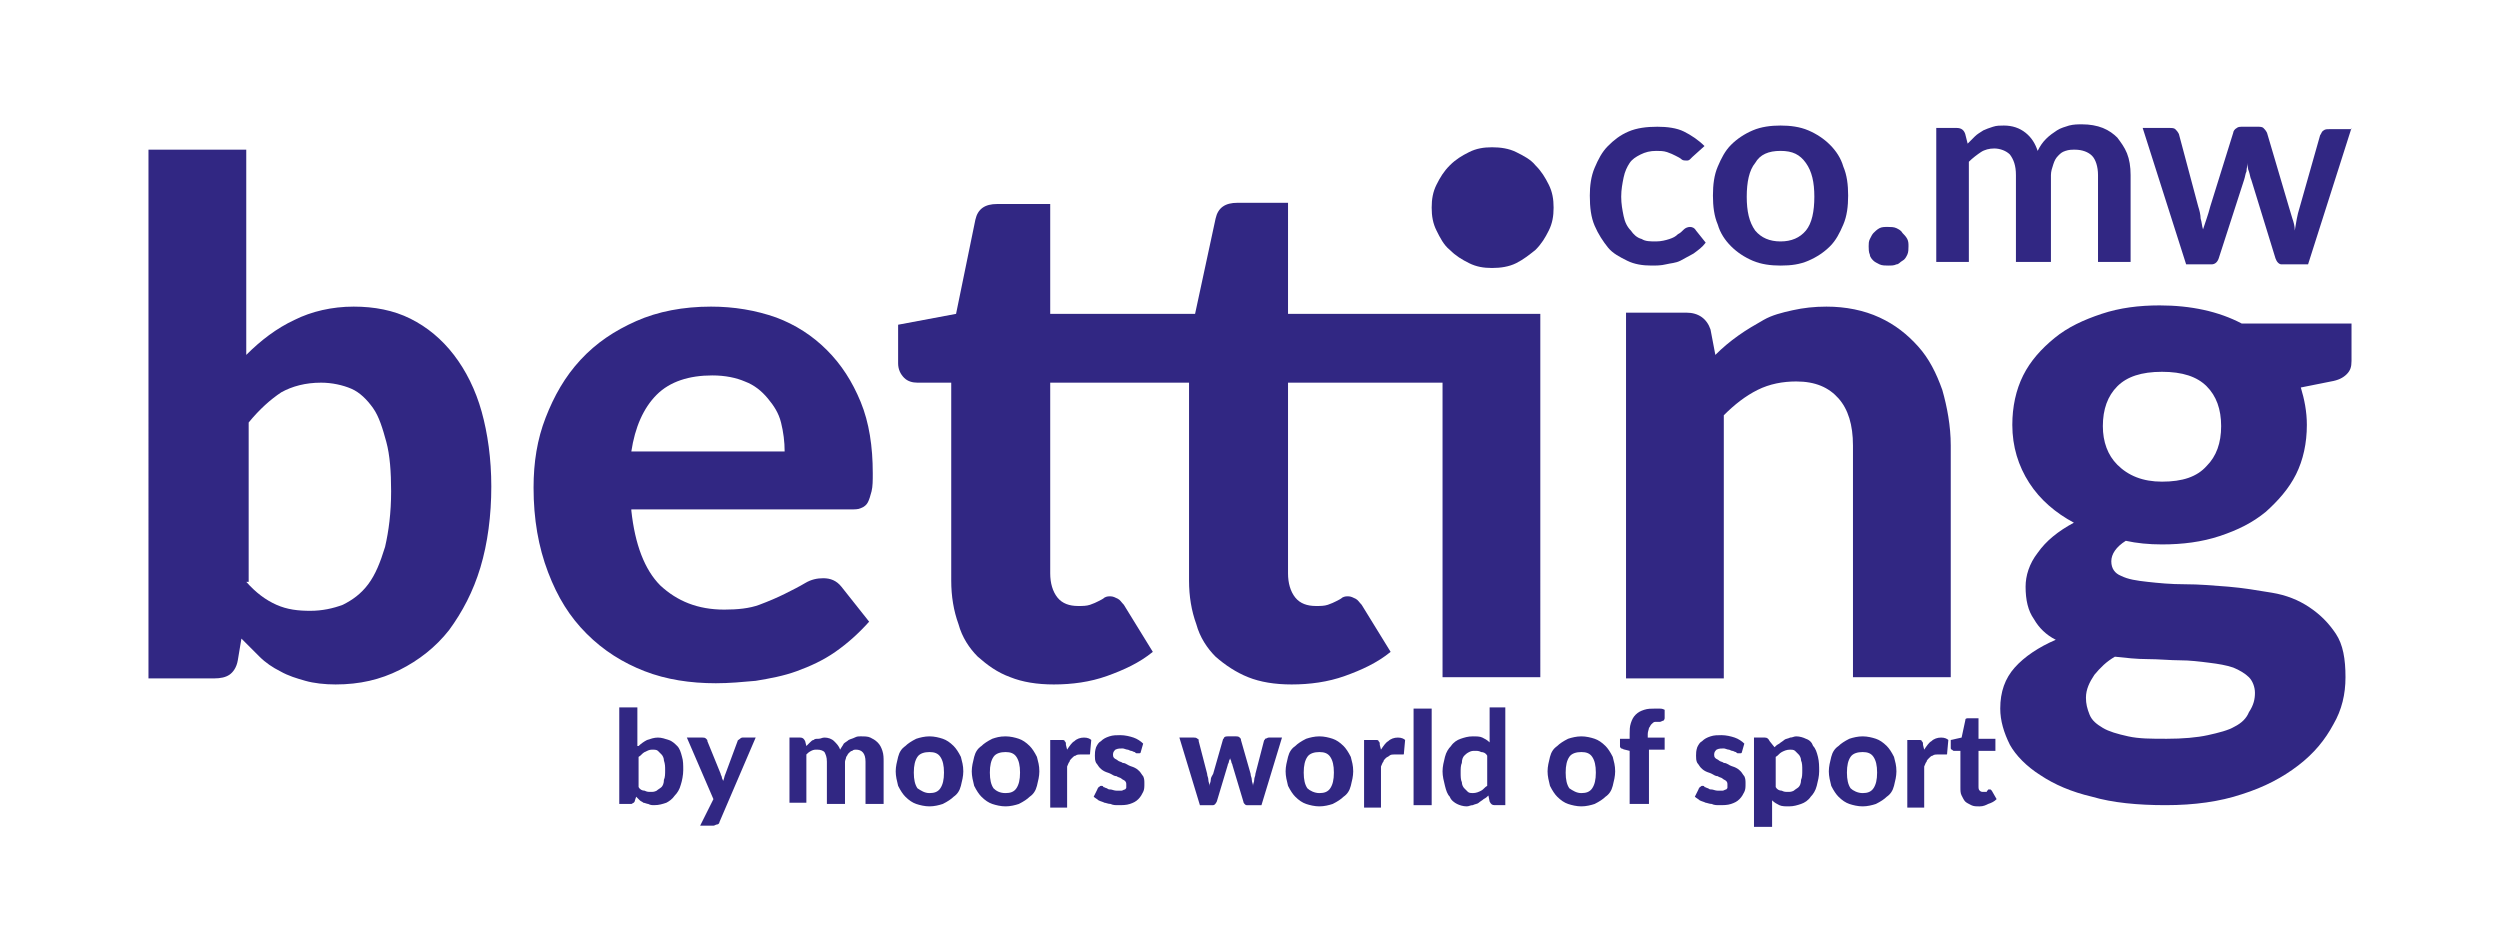
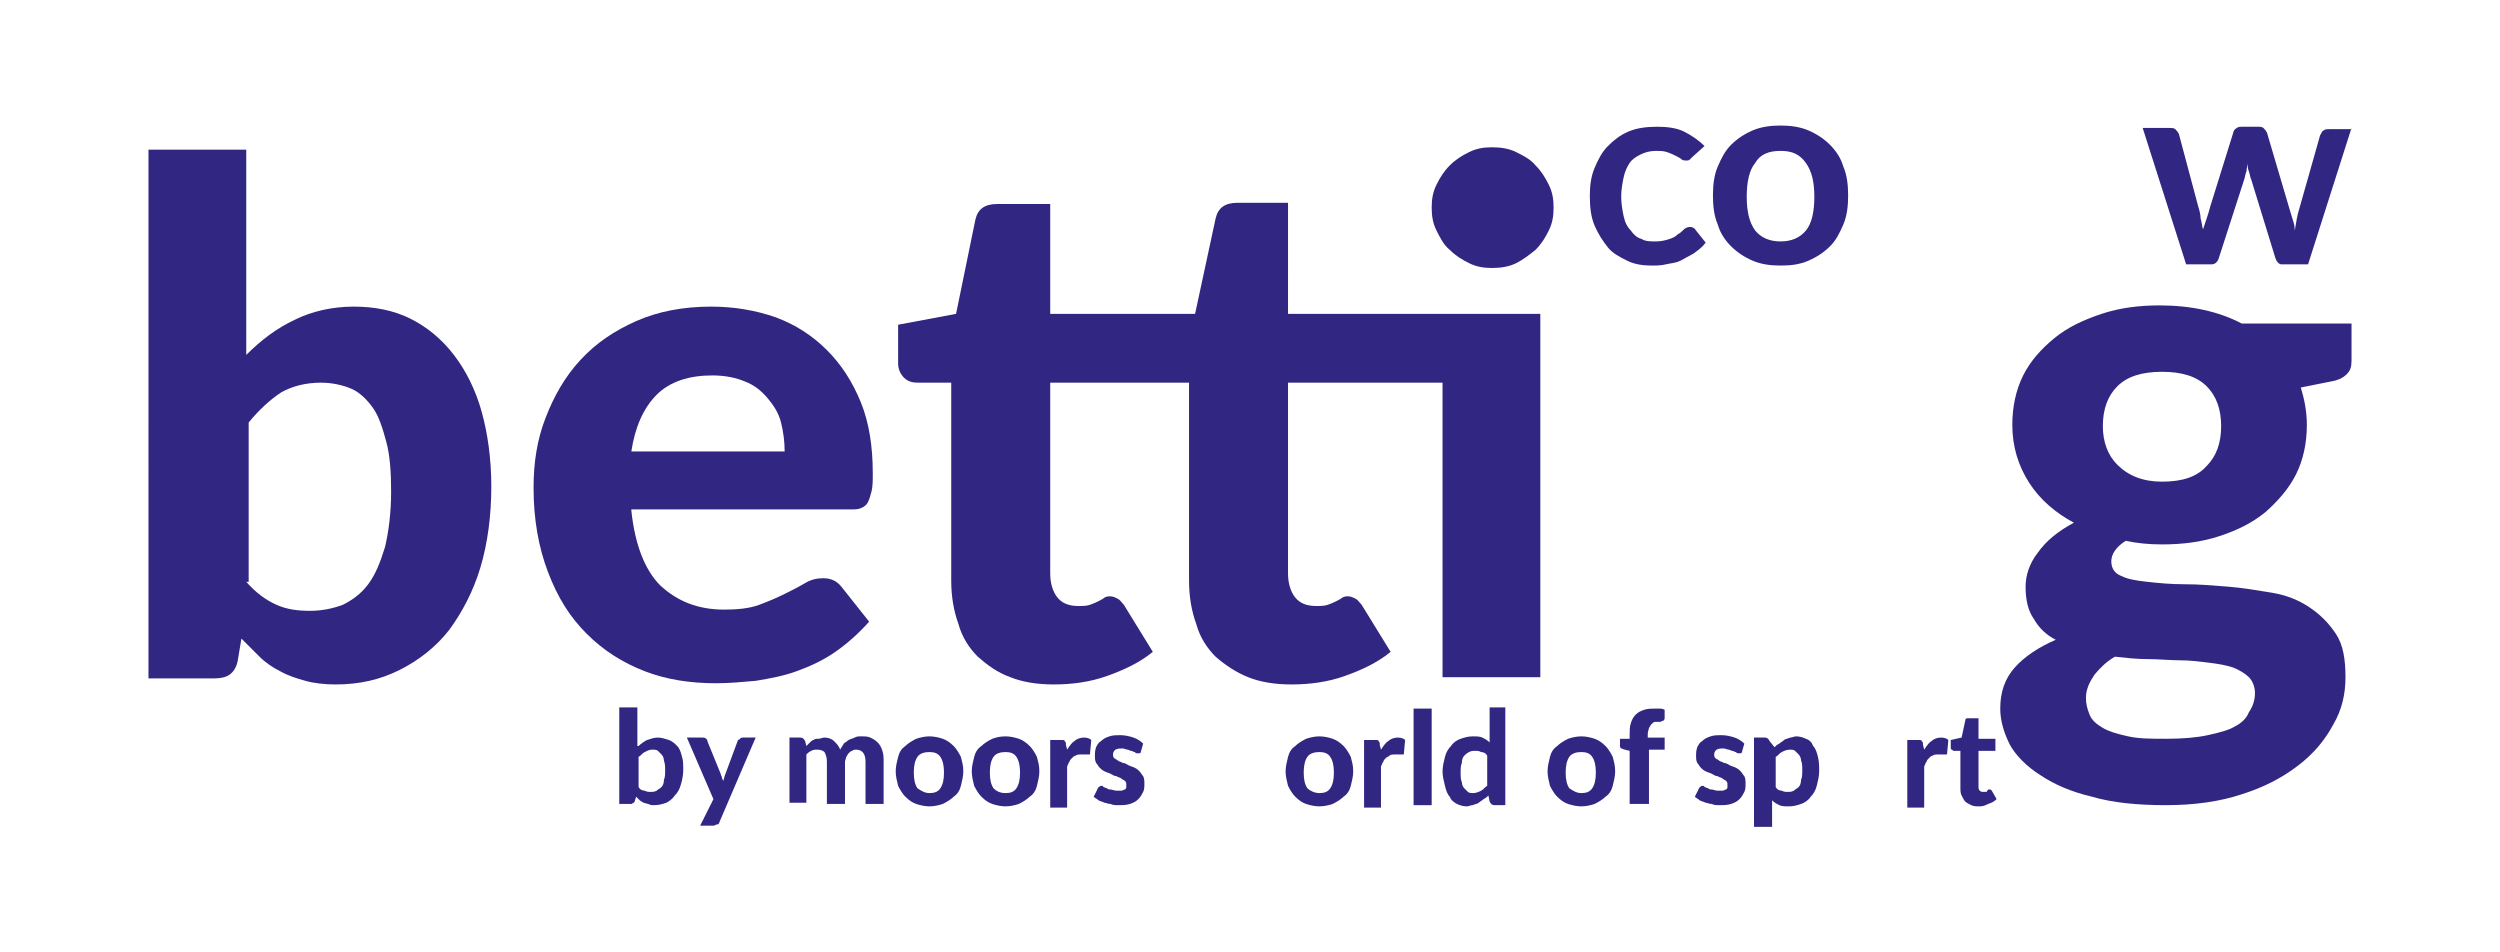
<svg xmlns="http://www.w3.org/2000/svg" version="1.1" id="Layer_1" x="0px" y="0px" viewBox="0 0 207.1 78.9" style="enable-background:new 0 0 207.1 78.9;" xml:space="preserve">
  <style type="text/css">
	.st0{fill:#312783;}
</style>
  <g>
    <path class="st0" d="M20.4,29.4c1.2-1.2,2.5-2.2,4-2.9c1.4-0.7,3.1-1.1,4.9-1.1c1.7,0,3.3,0.3,4.7,1c1.4,0.7,2.6,1.7,3.6,3   c1,1.3,1.8,2.9,2.3,4.7c0.5,1.8,0.8,3.9,0.8,6.2c0,2.4-0.3,4.7-0.9,6.7c-0.6,2-1.5,3.7-2.6,5.2c-1.1,1.4-2.5,2.5-4.1,3.3   c-1.6,0.8-3.3,1.2-5.3,1.2c-0.9,0-1.8-0.1-2.5-0.3c-0.7-0.2-1.4-0.4-2.1-0.8c-0.6-0.3-1.2-0.7-1.7-1.2c-0.5-0.5-1-1-1.5-1.5   l-0.3,1.8c-0.1,0.6-0.4,1-0.7,1.2c-0.3,0.2-0.7,0.3-1.3,0.3h-5.4V12.4h8.1V29.4z M20.4,48.2c0.8,0.9,1.6,1.5,2.5,1.9   c0.9,0.4,1.8,0.5,2.8,0.5c1,0,1.9-0.2,2.7-0.5c0.8-0.4,1.5-0.9,2.1-1.7c0.6-0.8,1-1.8,1.4-3.1c0.3-1.3,0.5-2.8,0.5-4.6   c0-1.6-0.1-3-0.4-4.1c-0.3-1.1-0.6-2.1-1.1-2.8c-0.5-0.7-1.1-1.3-1.8-1.6c-0.7-0.3-1.6-0.5-2.5-0.5c-1.3,0-2.4,0.3-3.3,0.8   c-0.9,0.6-1.8,1.4-2.7,2.5V48.2z" />
    <path class="st0" d="M52.3,42.3c0.3,2.8,1.1,4.9,2.4,6.2c1.4,1.3,3.1,2,5.3,2c1.1,0,2.1-0.1,2.9-0.4c0.8-0.3,1.5-0.6,2.1-0.9   c0.6-0.3,1.2-0.6,1.7-0.9c0.5-0.3,1-0.4,1.5-0.4c0.6,0,1.1,0.2,1.5,0.7l2.3,2.9c-0.9,1-1.8,1.8-2.8,2.5c-1,0.7-2.1,1.2-3.2,1.6   c-1.1,0.4-2.2,0.6-3.4,0.8c-1.1,0.1-2.2,0.2-3.3,0.2c-2.1,0-4.1-0.3-5.9-1c-1.8-0.7-3.4-1.7-4.8-3.1c-1.4-1.4-2.4-3-3.2-5.1   s-1.2-4.4-1.2-7c0-2.1,0.3-4,1-5.8c0.7-1.8,1.6-3.4,2.9-4.8c1.3-1.4,2.8-2.4,4.6-3.2c1.8-0.8,3.9-1.2,6.2-1.2   c1.9,0,3.7,0.3,5.4,0.9c1.6,0.6,3,1.5,4.2,2.7c1.2,1.2,2.1,2.6,2.8,4.3c0.7,1.7,1,3.7,1,5.9c0,0.6,0,1.1-0.1,1.5   c-0.1,0.4-0.2,0.7-0.3,0.9c-0.1,0.2-0.3,0.4-0.6,0.5c-0.2,0.1-0.5,0.1-0.9,0.1H52.3z M65,37.4c0-0.8-0.1-1.6-0.3-2.4   c-0.2-0.8-0.6-1.4-1.1-2c-0.5-0.6-1.1-1.1-1.9-1.4c-0.7-0.3-1.6-0.5-2.7-0.5c-1.9,0-3.5,0.5-4.6,1.6c-1.1,1.1-1.8,2.7-2.1,4.7H65z" />
    <path class="st0" d="M127.6,56.1h-8.1V31.7h-12.8v15.8c0,0.8,0.2,1.5,0.6,2s1,0.7,1.7,0.7c0.4,0,0.7,0,1-0.1   c0.3-0.1,0.5-0.2,0.7-0.3c0.2-0.1,0.4-0.2,0.5-0.3c0.2-0.1,0.3-0.1,0.5-0.1c0.2,0,0.4,0.1,0.6,0.2c0.2,0.1,0.3,0.3,0.5,0.5l2.4,3.9   c-1.1,0.9-2.4,1.5-3.8,2c-1.4,0.5-2.9,0.7-4.4,0.7c-1.4,0-2.6-0.2-3.6-0.6s-1.9-1-2.7-1.7c-0.7-0.7-1.3-1.6-1.6-2.7   c-0.4-1.1-0.6-2.3-0.6-3.6V31.7H87v15.8c0,0.8,0.2,1.5,0.6,2s1,0.7,1.7,0.7c0.4,0,0.7,0,1-0.1c0.3-0.1,0.5-0.2,0.7-0.3   c0.2-0.1,0.4-0.2,0.5-0.3c0.2-0.1,0.3-0.1,0.5-0.1c0.2,0,0.4,0.1,0.6,0.2c0.2,0.1,0.3,0.3,0.5,0.5l2.4,3.9c-1.1,0.9-2.4,1.5-3.8,2   c-1.4,0.5-2.9,0.7-4.4,0.7c-1.4,0-2.6-0.2-3.6-0.6c-1.1-0.4-1.9-1-2.7-1.7c-0.7-0.7-1.3-1.6-1.6-2.7c-0.4-1.1-0.6-2.3-0.6-3.6V31.7   h-2.8c-0.4,0-0.8-0.1-1.1-0.4c-0.3-0.3-0.5-0.7-0.5-1.2v-3.2l4.8-0.9l1.6-7.8c0.2-0.9,0.8-1.3,1.8-1.3H87V26h12l1.7-7.9   c0.2-0.9,0.8-1.3,1.8-1.3h4.2V26h20.9V56.1z M128.7,17.2c0,0.7-0.1,1.3-0.4,1.9c-0.3,0.6-0.6,1.1-1.1,1.6c-0.5,0.4-1,0.8-1.6,1.1   c-0.6,0.3-1.3,0.4-2,0.4c-0.7,0-1.3-0.1-1.9-0.4c-0.6-0.3-1.1-0.6-1.6-1.1c-0.5-0.4-0.8-1-1.1-1.6c-0.3-0.6-0.4-1.2-0.4-1.9   c0-0.7,0.1-1.3,0.4-1.9c0.3-0.6,0.6-1.1,1.1-1.6c0.5-0.5,1-0.8,1.6-1.1c0.6-0.3,1.2-0.4,1.9-0.4c0.7,0,1.4,0.1,2,0.4   c0.6,0.3,1.2,0.6,1.6,1.1c0.5,0.5,0.8,1,1.1,1.6C128.6,15.9,128.7,16.5,128.7,17.2z" />
-     <path class="st0" d="M142.1,29.4c0.6-0.6,1.2-1.1,1.9-1.6c0.7-0.5,1.4-0.9,2.1-1.3c0.7-0.4,1.5-0.6,2.4-0.8   c0.9-0.2,1.8-0.3,2.8-0.3c1.6,0,3.1,0.3,4.4,0.9c1.3,0.6,2.3,1.4,3.2,2.4c0.9,1,1.5,2.2,2,3.6c0.4,1.4,0.7,3,0.7,4.6v19.2h-8.1   V36.9c0-1.7-0.4-3-1.2-3.9c-0.8-0.9-1.9-1.4-3.5-1.4c-1.1,0-2.2,0.2-3.2,0.7c-1,0.5-1.9,1.2-2.8,2.1v21.8h-8.1V25.9h5   c1,0,1.7,0.5,2,1.4L142.1,29.4z" />
    <path class="st0" d="M194.8,26.9v3c0,0.5-0.1,0.8-0.4,1.1c-0.3,0.3-0.7,0.5-1.3,0.6l-2.5,0.5c0.3,1,0.5,2,0.5,3.1   c0,1.5-0.3,2.9-0.9,4.1c-0.6,1.2-1.5,2.2-2.5,3.1c-1.1,0.9-2.3,1.5-3.8,2c-1.5,0.5-3.1,0.7-4.8,0.7c-1.1,0-2.1-0.1-3-0.3   c-0.8,0.5-1.2,1.1-1.2,1.7c0,0.6,0.3,1,0.8,1.2c0.6,0.3,1.3,0.4,2.2,0.5c0.9,0.1,1.9,0.2,3.1,0.2c1.2,0,2.3,0.1,3.6,0.2   c1.2,0.1,2.4,0.3,3.6,0.5c1.2,0.2,2.2,0.6,3.1,1.2c0.9,0.6,1.6,1.3,2.2,2.2c0.6,0.9,0.8,2.1,0.8,3.6c0,1.4-0.3,2.7-1,3.9   c-0.7,1.3-1.6,2.4-2.9,3.4c-1.3,1-2.8,1.8-4.7,2.4c-1.8,0.6-3.9,0.9-6.3,0.9c-2.3,0-4.4-0.2-6.1-0.7c-1.7-0.4-3.1-1-4.3-1.8   c-1.1-0.7-2-1.6-2.5-2.5c-0.5-1-0.8-2-0.8-3c0-1.4,0.4-2.5,1.2-3.4c0.8-0.9,2-1.7,3.4-2.3c-0.8-0.4-1.4-1-1.8-1.7   c-0.5-0.7-0.7-1.6-0.7-2.7c0-0.9,0.3-1.9,1-2.8c0.7-1,1.7-1.8,3-2.5c-1.5-0.8-2.8-1.9-3.7-3.3c-0.9-1.4-1.4-3-1.4-4.8   c0-1.5,0.3-2.9,0.9-4.1c0.6-1.2,1.5-2.2,2.6-3.1c1.1-0.9,2.4-1.5,3.9-2c1.5-0.5,3.1-0.7,4.8-0.7c2.6,0,4.9,0.5,6.8,1.5H194.8z    M186.8,57.4c0-0.5-0.2-1-0.5-1.3c-0.3-0.3-0.8-0.6-1.3-0.8c-0.6-0.2-1.2-0.3-2-0.4c-0.8-0.1-1.6-0.2-2.4-0.2s-1.8-0.1-2.7-0.1   c-0.9,0-1.8-0.1-2.7-0.2c-0.7,0.4-1.2,0.9-1.7,1.5c-0.4,0.6-0.7,1.2-0.7,1.9c0,0.5,0.1,0.9,0.3,1.4s0.6,0.8,1.1,1.1   c0.5,0.3,1.2,0.5,2.1,0.7c0.9,0.2,1.9,0.2,3.2,0.2c1.3,0,2.5-0.1,3.4-0.3c0.9-0.2,1.7-0.4,2.2-0.7c0.6-0.3,1-0.7,1.2-1.2   C186.7,58.4,186.8,57.9,186.8,57.4z M179.1,39.9c1.7,0,2.9-0.4,3.7-1.3c0.8-0.8,1.2-1.9,1.2-3.3c0-1.4-0.4-2.5-1.2-3.3   c-0.8-0.8-2-1.2-3.7-1.2c-1.7,0-2.9,0.4-3.7,1.2c-0.8,0.8-1.2,1.9-1.2,3.3c0,1.3,0.4,2.4,1.2,3.2C176.3,39.4,177.5,39.9,179.1,39.9   z" />
  </g>
  <g>
    <path class="st0" d="M52.9,61.8c0.2-0.2,0.5-0.4,0.7-0.5c0.3-0.1,0.6-0.2,0.9-0.2c0.3,0,0.6,0.1,0.9,0.2c0.3,0.1,0.5,0.3,0.7,0.5   c0.2,0.2,0.3,0.5,0.4,0.9c0.1,0.3,0.1,0.7,0.1,1.1c0,0.4-0.1,0.9-0.2,1.2c-0.1,0.4-0.3,0.7-0.5,0.9c-0.2,0.3-0.5,0.5-0.7,0.6   c-0.3,0.1-0.6,0.2-1,0.2c-0.2,0-0.3,0-0.5-0.1c-0.1,0-0.3-0.1-0.4-0.1c-0.1-0.1-0.2-0.1-0.3-0.2c-0.1-0.1-0.2-0.2-0.3-0.3l-0.1,0.3   c0,0.1-0.1,0.2-0.1,0.2c-0.1,0-0.1,0.1-0.2,0.1h-1v-8h1.5V61.8z M52.9,65.2c0.1,0.2,0.3,0.3,0.5,0.3c0.2,0.1,0.3,0.1,0.5,0.1   c0.2,0,0.3,0,0.5-0.1c0.1-0.1,0.3-0.2,0.4-0.3c0.1-0.1,0.2-0.3,0.2-0.6c0.1-0.2,0.1-0.5,0.1-0.8c0-0.3,0-0.5-0.1-0.8   c0-0.2-0.1-0.4-0.2-0.5c-0.1-0.1-0.2-0.2-0.3-0.3c-0.1-0.1-0.3-0.1-0.5-0.1c-0.2,0-0.4,0.1-0.6,0.2c-0.2,0.1-0.3,0.3-0.5,0.4V65.2z   " />
    <path class="st0" d="M62.6,61.1l-3,7c0,0.1-0.1,0.2-0.2,0.2c-0.1,0-0.2,0.1-0.3,0.1H58l1.1-2.2l-2.2-5.1h1.3c0.1,0,0.2,0,0.3,0.1   s0.1,0.1,0.1,0.2l1.1,2.7c0,0.1,0.1,0.2,0.1,0.3c0,0.1,0.1,0.2,0.1,0.3c0.1-0.2,0.1-0.4,0.2-0.6l1-2.7c0-0.1,0.1-0.1,0.2-0.2   s0.2-0.1,0.2-0.1H62.6z" />
    <path class="st0" d="M65.4,66.7v-5.6h0.9c0.2,0,0.3,0.1,0.4,0.3l0.1,0.4c0.1-0.1,0.2-0.2,0.3-0.3c0.1-0.1,0.2-0.2,0.3-0.2   c0.1-0.1,0.2-0.1,0.4-0.1s0.3-0.1,0.5-0.1c0.3,0,0.6,0.1,0.8,0.3c0.2,0.2,0.4,0.4,0.5,0.7c0.1-0.2,0.2-0.3,0.3-0.5   c0.1-0.1,0.3-0.2,0.4-0.3c0.2-0.1,0.3-0.1,0.5-0.2s0.3-0.1,0.5-0.1c0.3,0,0.6,0,0.8,0.1c0.2,0.1,0.4,0.2,0.6,0.4   c0.2,0.2,0.3,0.4,0.4,0.7c0.1,0.3,0.1,0.6,0.1,0.9v3.5h-1.5v-3.5c0-0.7-0.3-1-0.8-1c-0.1,0-0.2,0-0.3,0.1c-0.1,0-0.2,0.1-0.3,0.2   c-0.1,0.1-0.1,0.2-0.2,0.3c0,0.1-0.1,0.3-0.1,0.4v3.5h-1.5v-3.5c0-0.4-0.1-0.6-0.2-0.8c-0.1-0.1-0.3-0.2-0.6-0.2   c-0.2,0-0.3,0-0.5,0.1c-0.2,0.1-0.3,0.2-0.4,0.3v4H65.4z" />
    <path class="st0" d="M77,61c0.4,0,0.8,0.1,1.1,0.2c0.3,0.1,0.6,0.3,0.9,0.6c0.2,0.2,0.4,0.5,0.6,0.9c0.1,0.4,0.2,0.7,0.2,1.2   c0,0.4-0.1,0.8-0.2,1.2c-0.1,0.4-0.3,0.7-0.6,0.9c-0.2,0.2-0.5,0.4-0.9,0.6c-0.3,0.1-0.7,0.2-1.1,0.2c-0.4,0-0.8-0.1-1.1-0.2   c-0.3-0.1-0.6-0.3-0.9-0.6c-0.2-0.2-0.4-0.5-0.6-0.9c-0.1-0.4-0.2-0.8-0.2-1.2c0-0.4,0.1-0.8,0.2-1.2c0.1-0.4,0.3-0.7,0.6-0.9   c0.2-0.2,0.5-0.4,0.9-0.6C76.2,61.1,76.6,61,77,61z M77,65.7c0.4,0,0.7-0.1,0.9-0.4c0.2-0.3,0.3-0.7,0.3-1.3c0-0.6-0.1-1-0.3-1.3   c-0.2-0.3-0.5-0.4-0.9-0.4c-0.4,0-0.8,0.1-1,0.4c-0.2,0.3-0.3,0.7-0.3,1.3c0,0.6,0.1,1,0.3,1.3C76.3,65.5,76.6,65.7,77,65.7z" />
    <path class="st0" d="M83.3,61c0.4,0,0.8,0.1,1.1,0.2c0.3,0.1,0.6,0.3,0.9,0.6c0.2,0.2,0.4,0.5,0.6,0.9c0.1,0.4,0.2,0.7,0.2,1.2   c0,0.4-0.1,0.8-0.2,1.2c-0.1,0.4-0.3,0.7-0.6,0.9c-0.2,0.2-0.5,0.4-0.9,0.6c-0.3,0.1-0.7,0.2-1.1,0.2c-0.4,0-0.8-0.1-1.1-0.2   c-0.3-0.1-0.6-0.3-0.9-0.6c-0.2-0.2-0.4-0.5-0.6-0.9c-0.1-0.4-0.2-0.8-0.2-1.2c0-0.4,0.1-0.8,0.2-1.2c0.1-0.4,0.3-0.7,0.6-0.9   c0.2-0.2,0.5-0.4,0.9-0.6C82.5,61.1,82.8,61,83.3,61z M83.3,65.7c0.4,0,0.7-0.1,0.9-0.4c0.2-0.3,0.3-0.7,0.3-1.3   c0-0.6-0.1-1-0.3-1.3c-0.2-0.3-0.5-0.4-0.9-0.4c-0.4,0-0.8,0.1-1,0.4c-0.2,0.3-0.3,0.7-0.3,1.3c0,0.6,0.1,1,0.3,1.3   C82.5,65.5,82.8,65.7,83.3,65.7z" />
    <path class="st0" d="M88.4,62.1c0.2-0.3,0.4-0.6,0.6-0.7c0.2-0.2,0.5-0.3,0.8-0.3c0.3,0,0.5,0.1,0.6,0.2l-0.1,1.1   c0,0.1,0,0.1-0.1,0.1c0,0-0.1,0-0.2,0c-0.1,0-0.1,0-0.2,0c-0.1,0-0.2,0-0.3,0c-0.1,0-0.3,0-0.4,0.1c-0.1,0-0.2,0.1-0.3,0.2   c-0.1,0.1-0.2,0.2-0.2,0.3c-0.1,0.1-0.1,0.2-0.2,0.4v3.4H87v-5.6h0.9c0.2,0,0.3,0,0.3,0.1c0.1,0.1,0.1,0.1,0.1,0.3L88.4,62.1z" />
    <path class="st0" d="M94.5,62.3c0,0.1-0.1,0.1-0.1,0.1c0,0-0.1,0-0.2,0c-0.1,0-0.1,0-0.2-0.1c-0.1,0-0.2-0.1-0.3-0.1   c-0.1,0-0.2-0.1-0.3-0.1c-0.1,0-0.3-0.1-0.4-0.1c-0.2,0-0.4,0-0.6,0.1c-0.1,0.1-0.2,0.2-0.2,0.4c0,0.1,0,0.2,0.1,0.3   c0.1,0.1,0.2,0.1,0.3,0.2c0.1,0.1,0.3,0.1,0.4,0.2c0.2,0,0.3,0.1,0.5,0.2c0.2,0.1,0.3,0.1,0.5,0.2c0.2,0.1,0.3,0.2,0.4,0.3   c0.1,0.1,0.2,0.3,0.3,0.4c0.1,0.2,0.1,0.4,0.1,0.6c0,0.3,0,0.5-0.1,0.7c-0.1,0.2-0.2,0.4-0.4,0.6c-0.2,0.2-0.4,0.3-0.7,0.4   c-0.3,0.1-0.6,0.1-1,0.1c-0.2,0-0.4,0-0.6-0.1c-0.2,0-0.4-0.1-0.5-0.1c-0.2-0.1-0.3-0.1-0.5-0.2c-0.1-0.1-0.3-0.2-0.4-0.3l0.3-0.6   c0-0.1,0.1-0.1,0.1-0.2c0.1,0,0.1-0.1,0.2-0.1c0.1,0,0.2,0,0.2,0.1c0.1,0,0.2,0.1,0.3,0.1c0.1,0.1,0.2,0.1,0.3,0.1   c0.1,0,0.3,0.1,0.5,0.1c0.1,0,0.3,0,0.4,0c0.1,0,0.2-0.1,0.3-0.1c0.1-0.1,0.1-0.1,0.1-0.2c0-0.1,0-0.1,0-0.2c0-0.1,0-0.2-0.1-0.3   c-0.1-0.1-0.2-0.1-0.3-0.2c-0.1-0.1-0.3-0.1-0.4-0.2c-0.2,0-0.3-0.1-0.5-0.2c-0.2-0.1-0.3-0.1-0.5-0.2c-0.2-0.1-0.3-0.2-0.4-0.3   c-0.1-0.1-0.2-0.3-0.3-0.4c-0.1-0.2-0.1-0.4-0.1-0.6c0-0.2,0-0.4,0.1-0.7c0.1-0.2,0.2-0.4,0.4-0.5c0.2-0.2,0.4-0.3,0.7-0.4   c0.3-0.1,0.6-0.1,0.9-0.1c0.4,0,0.8,0.1,1.1,0.2c0.3,0.1,0.6,0.3,0.8,0.5L94.5,62.3z" />
-     <path class="st0" d="M106.2,61.1l-1.7,5.6h-1.2c-0.1,0-0.1,0-0.2-0.1c0,0-0.1-0.1-0.1-0.2l-0.9-3c0-0.1-0.1-0.2-0.1-0.3   c0-0.1-0.1-0.2-0.1-0.3c0,0.1-0.1,0.2-0.1,0.3c0,0.1-0.1,0.2-0.1,0.3l-0.9,3c-0.1,0.2-0.2,0.3-0.3,0.3h-1.1l-1.7-5.6h1.2   c0.1,0,0.2,0,0.3,0.1c0.1,0,0.1,0.1,0.1,0.2l0.7,2.7c0,0.2,0.1,0.3,0.1,0.5c0,0.2,0.1,0.3,0.1,0.5c0-0.2,0.1-0.3,0.1-0.5   c0-0.2,0.1-0.3,0.2-0.5l0.8-2.8c0-0.1,0.1-0.1,0.1-0.2c0.1-0.1,0.2-0.1,0.3-0.1h0.7c0.1,0,0.2,0,0.3,0.1c0.1,0.1,0.1,0.1,0.1,0.2   l0.8,2.8c0,0.2,0.1,0.3,0.1,0.5c0,0.2,0.1,0.3,0.1,0.5c0-0.2,0.1-0.3,0.1-0.5c0-0.2,0.1-0.3,0.1-0.5l0.7-2.7c0-0.1,0.1-0.1,0.1-0.2   c0.1,0,0.2-0.1,0.3-0.1H106.2z" />
    <path class="st0" d="M109.3,61c0.4,0,0.8,0.1,1.1,0.2c0.3,0.1,0.6,0.3,0.9,0.6c0.2,0.2,0.4,0.5,0.6,0.9c0.1,0.4,0.2,0.7,0.2,1.2   c0,0.4-0.1,0.8-0.2,1.2c-0.1,0.4-0.3,0.7-0.6,0.9c-0.2,0.2-0.5,0.4-0.9,0.6c-0.3,0.1-0.7,0.2-1.1,0.2c-0.4,0-0.8-0.1-1.1-0.2   c-0.3-0.1-0.6-0.3-0.9-0.6c-0.2-0.2-0.4-0.5-0.6-0.9c-0.1-0.4-0.2-0.8-0.2-1.2c0-0.4,0.1-0.8,0.2-1.2c0.1-0.4,0.3-0.7,0.6-0.9   c0.2-0.2,0.5-0.4,0.9-0.6C108.5,61.1,108.9,61,109.3,61z M109.3,65.7c0.4,0,0.7-0.1,0.9-0.4c0.2-0.3,0.3-0.7,0.3-1.3   c0-0.6-0.1-1-0.3-1.3c-0.2-0.3-0.5-0.4-0.9-0.4c-0.4,0-0.8,0.1-1,0.4c-0.2,0.3-0.3,0.7-0.3,1.3c0,0.6,0.1,1,0.3,1.3   C108.5,65.5,108.9,65.7,109.3,65.7z" />
    <path class="st0" d="M114.4,62.1c0.2-0.3,0.4-0.6,0.6-0.7c0.2-0.2,0.5-0.3,0.8-0.3c0.3,0,0.5,0.1,0.6,0.2l-0.1,1.1   c0,0.1,0,0.1-0.1,0.1c0,0-0.1,0-0.2,0c-0.1,0-0.1,0-0.2,0c-0.1,0-0.2,0-0.3,0c-0.1,0-0.3,0-0.4,0.1s-0.2,0.1-0.3,0.2   c-0.1,0.1-0.2,0.2-0.2,0.3c-0.1,0.1-0.1,0.2-0.2,0.4v3.4H113v-5.6h0.9c0.2,0,0.3,0,0.3,0.1c0.1,0.1,0.1,0.1,0.1,0.3L114.4,62.1z" />
    <path class="st0" d="M118.6,58.7v8h-1.5v-8H118.6z" />
    <path class="st0" d="M124.7,58.7v8h-0.9c-0.2,0-0.3-0.1-0.4-0.3l-0.1-0.5c-0.1,0.1-0.2,0.2-0.4,0.3c-0.1,0.1-0.3,0.2-0.4,0.3   c-0.1,0.1-0.3,0.1-0.5,0.2c-0.2,0-0.3,0.1-0.5,0.1c-0.3,0-0.6-0.1-0.8-0.2c-0.2-0.1-0.5-0.3-0.6-0.6c-0.2-0.2-0.3-0.5-0.4-0.9   c-0.1-0.4-0.2-0.8-0.2-1.2c0-0.4,0.1-0.8,0.2-1.2c0.1-0.4,0.3-0.7,0.5-0.9c0.2-0.3,0.5-0.5,0.8-0.6c0.3-0.1,0.6-0.2,1-0.2   c0.3,0,0.6,0,0.8,0.1c0.2,0.1,0.4,0.2,0.6,0.4v-2.9H124.7z M123.2,62.6c-0.1-0.2-0.3-0.3-0.5-0.3c-0.2-0.1-0.3-0.1-0.5-0.1   c-0.2,0-0.3,0-0.5,0.1s-0.3,0.2-0.4,0.3c-0.1,0.1-0.2,0.3-0.2,0.6c-0.1,0.2-0.1,0.5-0.1,0.8c0,0.3,0,0.6,0.1,0.8   c0,0.2,0.1,0.4,0.2,0.5c0.1,0.1,0.2,0.2,0.3,0.3c0.1,0.1,0.3,0.1,0.4,0.1c0.3,0,0.5-0.1,0.7-0.2c0.2-0.1,0.3-0.3,0.5-0.4V62.6z" />
    <path class="st0" d="M131,61c0.4,0,0.8,0.1,1.1,0.2c0.3,0.1,0.6,0.3,0.9,0.6c0.2,0.2,0.4,0.5,0.6,0.9c0.1,0.4,0.2,0.7,0.2,1.2   c0,0.4-0.1,0.8-0.2,1.2c-0.1,0.4-0.3,0.7-0.6,0.9c-0.2,0.2-0.5,0.4-0.9,0.6c-0.3,0.1-0.7,0.2-1.1,0.2c-0.4,0-0.8-0.1-1.1-0.2   s-0.6-0.3-0.9-0.6c-0.2-0.2-0.4-0.5-0.6-0.9c-0.1-0.4-0.2-0.8-0.2-1.2c0-0.4,0.1-0.8,0.2-1.2c0.1-0.4,0.3-0.7,0.6-0.9   c0.2-0.2,0.5-0.4,0.9-0.6C130.2,61.1,130.6,61,131,61z M131,65.7c0.4,0,0.7-0.1,0.9-0.4c0.2-0.3,0.3-0.7,0.3-1.3   c0-0.6-0.1-1-0.3-1.3c-0.2-0.3-0.5-0.4-0.9-0.4c-0.4,0-0.8,0.1-1,0.4c-0.2,0.3-0.3,0.7-0.3,1.3c0,0.6,0.1,1,0.3,1.3   C130.3,65.5,130.6,65.7,131,65.7z" />
    <path class="st0" d="M135,66.7v-4.5l-0.4-0.1c-0.1,0-0.2-0.1-0.3-0.1c-0.1-0.1-0.1-0.1-0.1-0.2v-0.6h0.8v-0.4c0-0.3,0-0.6,0.1-0.9   c0.1-0.3,0.2-0.5,0.4-0.7c0.2-0.2,0.4-0.3,0.7-0.4c0.3-0.1,0.6-0.1,0.9-0.1c0.1,0,0.3,0,0.4,0c0.1,0,0.2,0,0.4,0.1l0,0.7   c0,0.1-0.1,0.2-0.1,0.2c-0.1,0-0.2,0.1-0.3,0.1c-0.2,0-0.3,0-0.4,0c-0.1,0-0.2,0.1-0.3,0.2c-0.1,0.1-0.1,0.2-0.2,0.3   c0,0.1-0.1,0.3-0.1,0.5v0.3h1.4v1h-1.3v4.5H135z" />
    <path class="st0" d="M144.3,62.3c0,0.1-0.1,0.1-0.1,0.1c0,0-0.1,0-0.2,0c-0.1,0-0.1,0-0.2-0.1c-0.1,0-0.2-0.1-0.3-0.1   c-0.1,0-0.2-0.1-0.3-0.1c-0.1,0-0.3-0.1-0.4-0.1c-0.2,0-0.4,0-0.6,0.1c-0.1,0.1-0.2,0.2-0.2,0.4c0,0.1,0,0.2,0.1,0.3   c0.1,0.1,0.2,0.1,0.3,0.2c0.1,0.1,0.3,0.1,0.4,0.2c0.2,0,0.3,0.1,0.5,0.2c0.2,0.1,0.3,0.1,0.5,0.2c0.2,0.1,0.3,0.2,0.4,0.3   c0.1,0.1,0.2,0.3,0.3,0.4c0.1,0.2,0.1,0.4,0.1,0.6c0,0.3,0,0.5-0.1,0.7c-0.1,0.2-0.2,0.4-0.4,0.6c-0.2,0.2-0.4,0.3-0.7,0.4   c-0.3,0.1-0.6,0.1-1,0.1c-0.2,0-0.4,0-0.6-0.1c-0.2,0-0.4-0.1-0.5-0.1c-0.2-0.1-0.3-0.1-0.5-0.2c-0.1-0.1-0.3-0.2-0.4-0.3l0.3-0.6   c0-0.1,0.1-0.1,0.1-0.2c0.1,0,0.1-0.1,0.2-0.1c0.1,0,0.2,0,0.2,0.1c0.1,0,0.2,0.1,0.3,0.1c0.1,0.1,0.2,0.1,0.3,0.1   c0.1,0,0.3,0.1,0.5,0.1c0.1,0,0.3,0,0.4,0c0.1,0,0.2-0.1,0.3-0.1c0.1-0.1,0.1-0.1,0.1-0.2c0-0.1,0-0.1,0-0.2c0-0.1,0-0.2-0.1-0.3   c-0.1-0.1-0.2-0.1-0.3-0.2c-0.1-0.1-0.3-0.1-0.4-0.2c-0.2,0-0.3-0.1-0.5-0.2c-0.2-0.1-0.3-0.1-0.5-0.2c-0.2-0.1-0.3-0.2-0.4-0.3   c-0.1-0.1-0.2-0.3-0.3-0.4c-0.1-0.2-0.1-0.4-0.1-0.6c0-0.2,0-0.4,0.1-0.7c0.1-0.2,0.2-0.4,0.4-0.5c0.2-0.2,0.4-0.3,0.7-0.4   c0.3-0.1,0.6-0.1,0.9-0.1c0.4,0,0.8,0.1,1.1,0.2c0.3,0.1,0.6,0.3,0.8,0.5L144.3,62.3z" />
    <path class="st0" d="M147,61.9c0.1-0.1,0.2-0.2,0.4-0.3c0.1-0.1,0.3-0.2,0.4-0.3c0.1-0.1,0.3-0.1,0.5-0.2c0.2,0,0.3-0.1,0.5-0.1   c0.3,0,0.6,0.1,0.8,0.2c0.3,0.1,0.5,0.3,0.6,0.6c0.2,0.2,0.3,0.5,0.4,0.9c0.1,0.4,0.1,0.8,0.1,1.2c0,0.4-0.1,0.8-0.2,1.2   c-0.1,0.4-0.3,0.7-0.5,0.9c-0.2,0.3-0.5,0.5-0.8,0.6c-0.3,0.1-0.6,0.2-1,0.2c-0.3,0-0.6,0-0.8-0.1c-0.2-0.1-0.4-0.2-0.6-0.4v2.2   h-1.5v-7.4h0.9c0.2,0,0.3,0.1,0.4,0.3L147,61.9z M147.1,65.2c0.1,0.2,0.3,0.3,0.5,0.3c0.2,0.1,0.3,0.1,0.5,0.1c0.2,0,0.3,0,0.5-0.1   c0.1-0.1,0.3-0.2,0.4-0.3c0.1-0.1,0.2-0.3,0.2-0.6c0.1-0.2,0.1-0.5,0.1-0.8c0-0.3,0-0.6-0.1-0.8c0-0.2-0.1-0.4-0.2-0.5   c-0.1-0.1-0.2-0.2-0.3-0.3c-0.1-0.1-0.3-0.1-0.4-0.1c-0.3,0-0.5,0.1-0.7,0.2c-0.2,0.1-0.3,0.3-0.5,0.4V65.2z" />
-     <path class="st0" d="M154.3,61c0.4,0,0.8,0.1,1.1,0.2c0.3,0.1,0.6,0.3,0.9,0.6c0.2,0.2,0.4,0.5,0.6,0.9c0.1,0.4,0.2,0.7,0.2,1.2   c0,0.4-0.1,0.8-0.2,1.2c-0.1,0.4-0.3,0.7-0.6,0.9c-0.2,0.2-0.5,0.4-0.9,0.6c-0.3,0.1-0.7,0.2-1.1,0.2c-0.4,0-0.8-0.1-1.1-0.2   s-0.6-0.3-0.9-0.6c-0.2-0.2-0.4-0.5-0.6-0.9c-0.1-0.4-0.2-0.8-0.2-1.2c0-0.4,0.1-0.8,0.2-1.2c0.1-0.4,0.3-0.7,0.6-0.9   c0.2-0.2,0.5-0.4,0.9-0.6C153.5,61.1,153.9,61,154.3,61z M154.3,65.7c0.4,0,0.7-0.1,0.9-0.4c0.2-0.3,0.3-0.7,0.3-1.3   c0-0.6-0.1-1-0.3-1.3c-0.2-0.3-0.5-0.4-0.9-0.4c-0.4,0-0.8,0.1-1,0.4c-0.2,0.3-0.3,0.7-0.3,1.3c0,0.6,0.1,1,0.3,1.3   C153.5,65.5,153.9,65.7,154.3,65.7z" />
    <path class="st0" d="M159.4,62.1c0.2-0.3,0.4-0.6,0.6-0.7c0.2-0.2,0.5-0.3,0.8-0.3c0.3,0,0.5,0.1,0.6,0.2l-0.1,1.1   c0,0.1,0,0.1-0.1,0.1c0,0-0.1,0-0.2,0c-0.1,0-0.1,0-0.2,0c-0.1,0-0.2,0-0.3,0c-0.1,0-0.3,0-0.4,0.1c-0.1,0-0.2,0.1-0.3,0.2   c-0.1,0.1-0.2,0.2-0.2,0.3c-0.1,0.1-0.1,0.2-0.2,0.4v3.4H158v-5.6h0.9c0.2,0,0.3,0,0.3,0.1c0.1,0.1,0.1,0.1,0.1,0.3L159.4,62.1z" />
    <path class="st0" d="M164,66.8c-0.3,0-0.5,0-0.7-0.1c-0.2-0.1-0.4-0.2-0.5-0.3c-0.1-0.1-0.2-0.3-0.3-0.5c-0.1-0.2-0.1-0.4-0.1-0.7   v-3h-0.5c-0.1,0-0.1,0-0.2-0.1c-0.1,0-0.1-0.1-0.1-0.2v-0.6l0.9-0.2l0.3-1.4c0-0.2,0.1-0.2,0.3-0.2h0.8v1.7h1.4v1h-1.4v2.9   c0,0.2,0,0.3,0.1,0.4c0.1,0.1,0.2,0.1,0.3,0.1c0.1,0,0.1,0,0.2,0c0.1,0,0.1,0,0.1-0.1c0,0,0.1,0,0.1-0.1c0,0,0.1,0,0.1,0   c0,0,0.1,0,0.1,0c0,0,0.1,0.1,0.1,0.1l0.4,0.7c-0.2,0.2-0.4,0.3-0.7,0.4C164.5,66.7,164.3,66.8,164,66.8z" />
  </g>
  <g>
    <path class="st0" d="M140.2,13c-0.1,0.1-0.2,0.2-0.2,0.2c-0.1,0.1-0.2,0.1-0.3,0.1c-0.1,0-0.3,0-0.4-0.1c-0.1-0.1-0.3-0.2-0.5-0.3   c-0.2-0.1-0.4-0.2-0.7-0.3c-0.3-0.1-0.6-0.1-0.9-0.1c-0.5,0-0.9,0.1-1.3,0.3c-0.4,0.2-0.7,0.4-0.9,0.7s-0.4,0.7-0.5,1.2   s-0.2,1-0.2,1.6c0,0.6,0.1,1.1,0.2,1.6c0.1,0.5,0.3,0.9,0.6,1.2c0.2,0.3,0.5,0.6,0.9,0.7c0.3,0.2,0.7,0.2,1.2,0.2   c0.4,0,0.8-0.1,1.1-0.2c0.3-0.1,0.5-0.2,0.7-0.4c0.2-0.1,0.3-0.2,0.5-0.4c0.1-0.1,0.3-0.2,0.5-0.2c0.2,0,0.4,0.1,0.5,0.3l0.8,1   c-0.3,0.4-0.6,0.6-1,0.9c-0.4,0.2-0.7,0.4-1.1,0.6s-0.8,0.2-1.2,0.3c-0.4,0.1-0.8,0.1-1.2,0.1c-0.7,0-1.4-0.1-2-0.4   s-1.2-0.6-1.6-1.1s-0.8-1.1-1.1-1.8s-0.4-1.5-0.4-2.5c0-0.8,0.1-1.6,0.4-2.3s0.6-1.3,1.1-1.8c0.5-0.5,1-0.9,1.7-1.2   c0.7-0.3,1.5-0.4,2.4-0.4c0.8,0,1.6,0.1,2.2,0.4c0.6,0.3,1.2,0.7,1.7,1.2L140.2,13z" />
    <path class="st0" d="M147.5,10.4c0.8,0,1.6,0.1,2.3,0.4c0.7,0.3,1.3,0.7,1.8,1.2c0.5,0.5,0.9,1.1,1.1,1.8c0.3,0.7,0.4,1.5,0.4,2.4   c0,0.9-0.1,1.7-0.4,2.4c-0.3,0.7-0.6,1.3-1.1,1.8c-0.5,0.5-1.1,0.9-1.8,1.2c-0.7,0.3-1.4,0.4-2.3,0.4c-0.8,0-1.6-0.1-2.3-0.4   c-0.7-0.3-1.3-0.7-1.8-1.2c-0.5-0.5-0.9-1.1-1.1-1.8c-0.3-0.7-0.4-1.5-0.4-2.4c0-0.9,0.1-1.7,0.4-2.4s0.6-1.3,1.1-1.8   c0.5-0.5,1.1-0.9,1.8-1.2S146.7,10.4,147.5,10.4z M147.5,20c0.9,0,1.6-0.3,2.1-0.9c0.5-0.6,0.7-1.6,0.7-2.8s-0.2-2.1-0.7-2.8   s-1.1-1-2.1-1c-1,0-1.7,0.3-2.1,1c-0.5,0.6-0.7,1.6-0.7,2.8s0.2,2.1,0.7,2.8C145.9,19.7,146.6,20,147.5,20z" />
-     <path class="st0" d="M154.8,20.4c0-0.2,0-0.4,0.1-0.6c0.1-0.2,0.2-0.4,0.3-0.5c0.1-0.1,0.3-0.3,0.5-0.4c0.2-0.1,0.4-0.1,0.7-0.1   c0.2,0,0.5,0,0.7,0.1c0.2,0.1,0.4,0.2,0.5,0.4c0.1,0.1,0.3,0.3,0.4,0.5s0.1,0.4,0.1,0.6c0,0.2,0,0.5-0.1,0.7s-0.2,0.4-0.4,0.5   c-0.2,0.1-0.3,0.3-0.5,0.3c-0.2,0.1-0.4,0.1-0.7,0.1c-0.2,0-0.5,0-0.7-0.1c-0.2-0.1-0.4-0.2-0.5-0.3c-0.1-0.1-0.3-0.3-0.3-0.5   C154.8,20.9,154.8,20.6,154.8,20.4z" />
-     <path class="st0" d="M160.4,21.9V10.6h1.7c0.4,0,0.6,0.2,0.7,0.5l0.2,0.8c0.2-0.2,0.4-0.4,0.6-0.6c0.2-0.2,0.4-0.3,0.7-0.5   c0.2-0.1,0.5-0.2,0.8-0.3c0.3-0.1,0.6-0.1,0.9-0.1c0.7,0,1.3,0.2,1.8,0.6c0.5,0.4,0.8,0.9,1,1.5c0.2-0.4,0.4-0.7,0.7-1   c0.3-0.3,0.6-0.5,0.9-0.7c0.3-0.2,0.7-0.3,1-0.4c0.4-0.1,0.7-0.1,1.1-0.1c0.6,0,1.2,0.1,1.7,0.3c0.5,0.2,0.9,0.5,1.2,0.8   c0.3,0.4,0.6,0.8,0.8,1.3c0.2,0.5,0.3,1.1,0.3,1.8v7.2h-2.7v-7.2c0-0.7-0.2-1.3-0.5-1.6s-0.8-0.5-1.4-0.5c-0.3,0-0.5,0-0.8,0.1   s-0.4,0.2-0.6,0.4s-0.3,0.4-0.4,0.7c-0.1,0.3-0.2,0.6-0.2,0.9v7.2H167v-7.2c0-0.8-0.2-1.3-0.5-1.7c-0.3-0.3-0.8-0.5-1.3-0.5   c-0.4,0-0.8,0.1-1.1,0.3c-0.3,0.2-0.7,0.5-1,0.8v8.3H160.4z" />
    <path class="st0" d="M194.8,10.6l-3.6,11.3h-2.2c-0.2,0-0.4-0.2-0.5-0.5l-2-6.5c-0.1-0.2-0.1-0.4-0.2-0.7c-0.1-0.2-0.1-0.4-0.1-0.7   c0,0.2-0.1,0.4-0.1,0.7c-0.1,0.2-0.1,0.4-0.2,0.7l-2.1,6.5c-0.1,0.3-0.3,0.5-0.6,0.5h-2.1l-3.6-11.3h2.2c0.2,0,0.4,0,0.5,0.1   c0.1,0.1,0.2,0.2,0.3,0.4l1.6,6c0.1,0.3,0.2,0.7,0.2,1c0.1,0.3,0.1,0.6,0.2,0.9c0.1-0.3,0.2-0.6,0.3-0.9c0.1-0.3,0.2-0.6,0.3-1   l1.9-6.1c0-0.1,0.1-0.3,0.3-0.4c0.1-0.1,0.3-0.1,0.5-0.1h1.2c0.2,0,0.4,0,0.5,0.1c0.1,0.1,0.2,0.2,0.3,0.4l1.8,6.1   c0.1,0.3,0.2,0.7,0.3,1c0.1,0.3,0.2,0.6,0.2,1c0.1-0.6,0.2-1.3,0.4-1.9l1.7-6c0.1-0.1,0.1-0.3,0.3-0.4c0.1-0.1,0.3-0.1,0.5-0.1   H194.8z" />
  </g>
</svg>